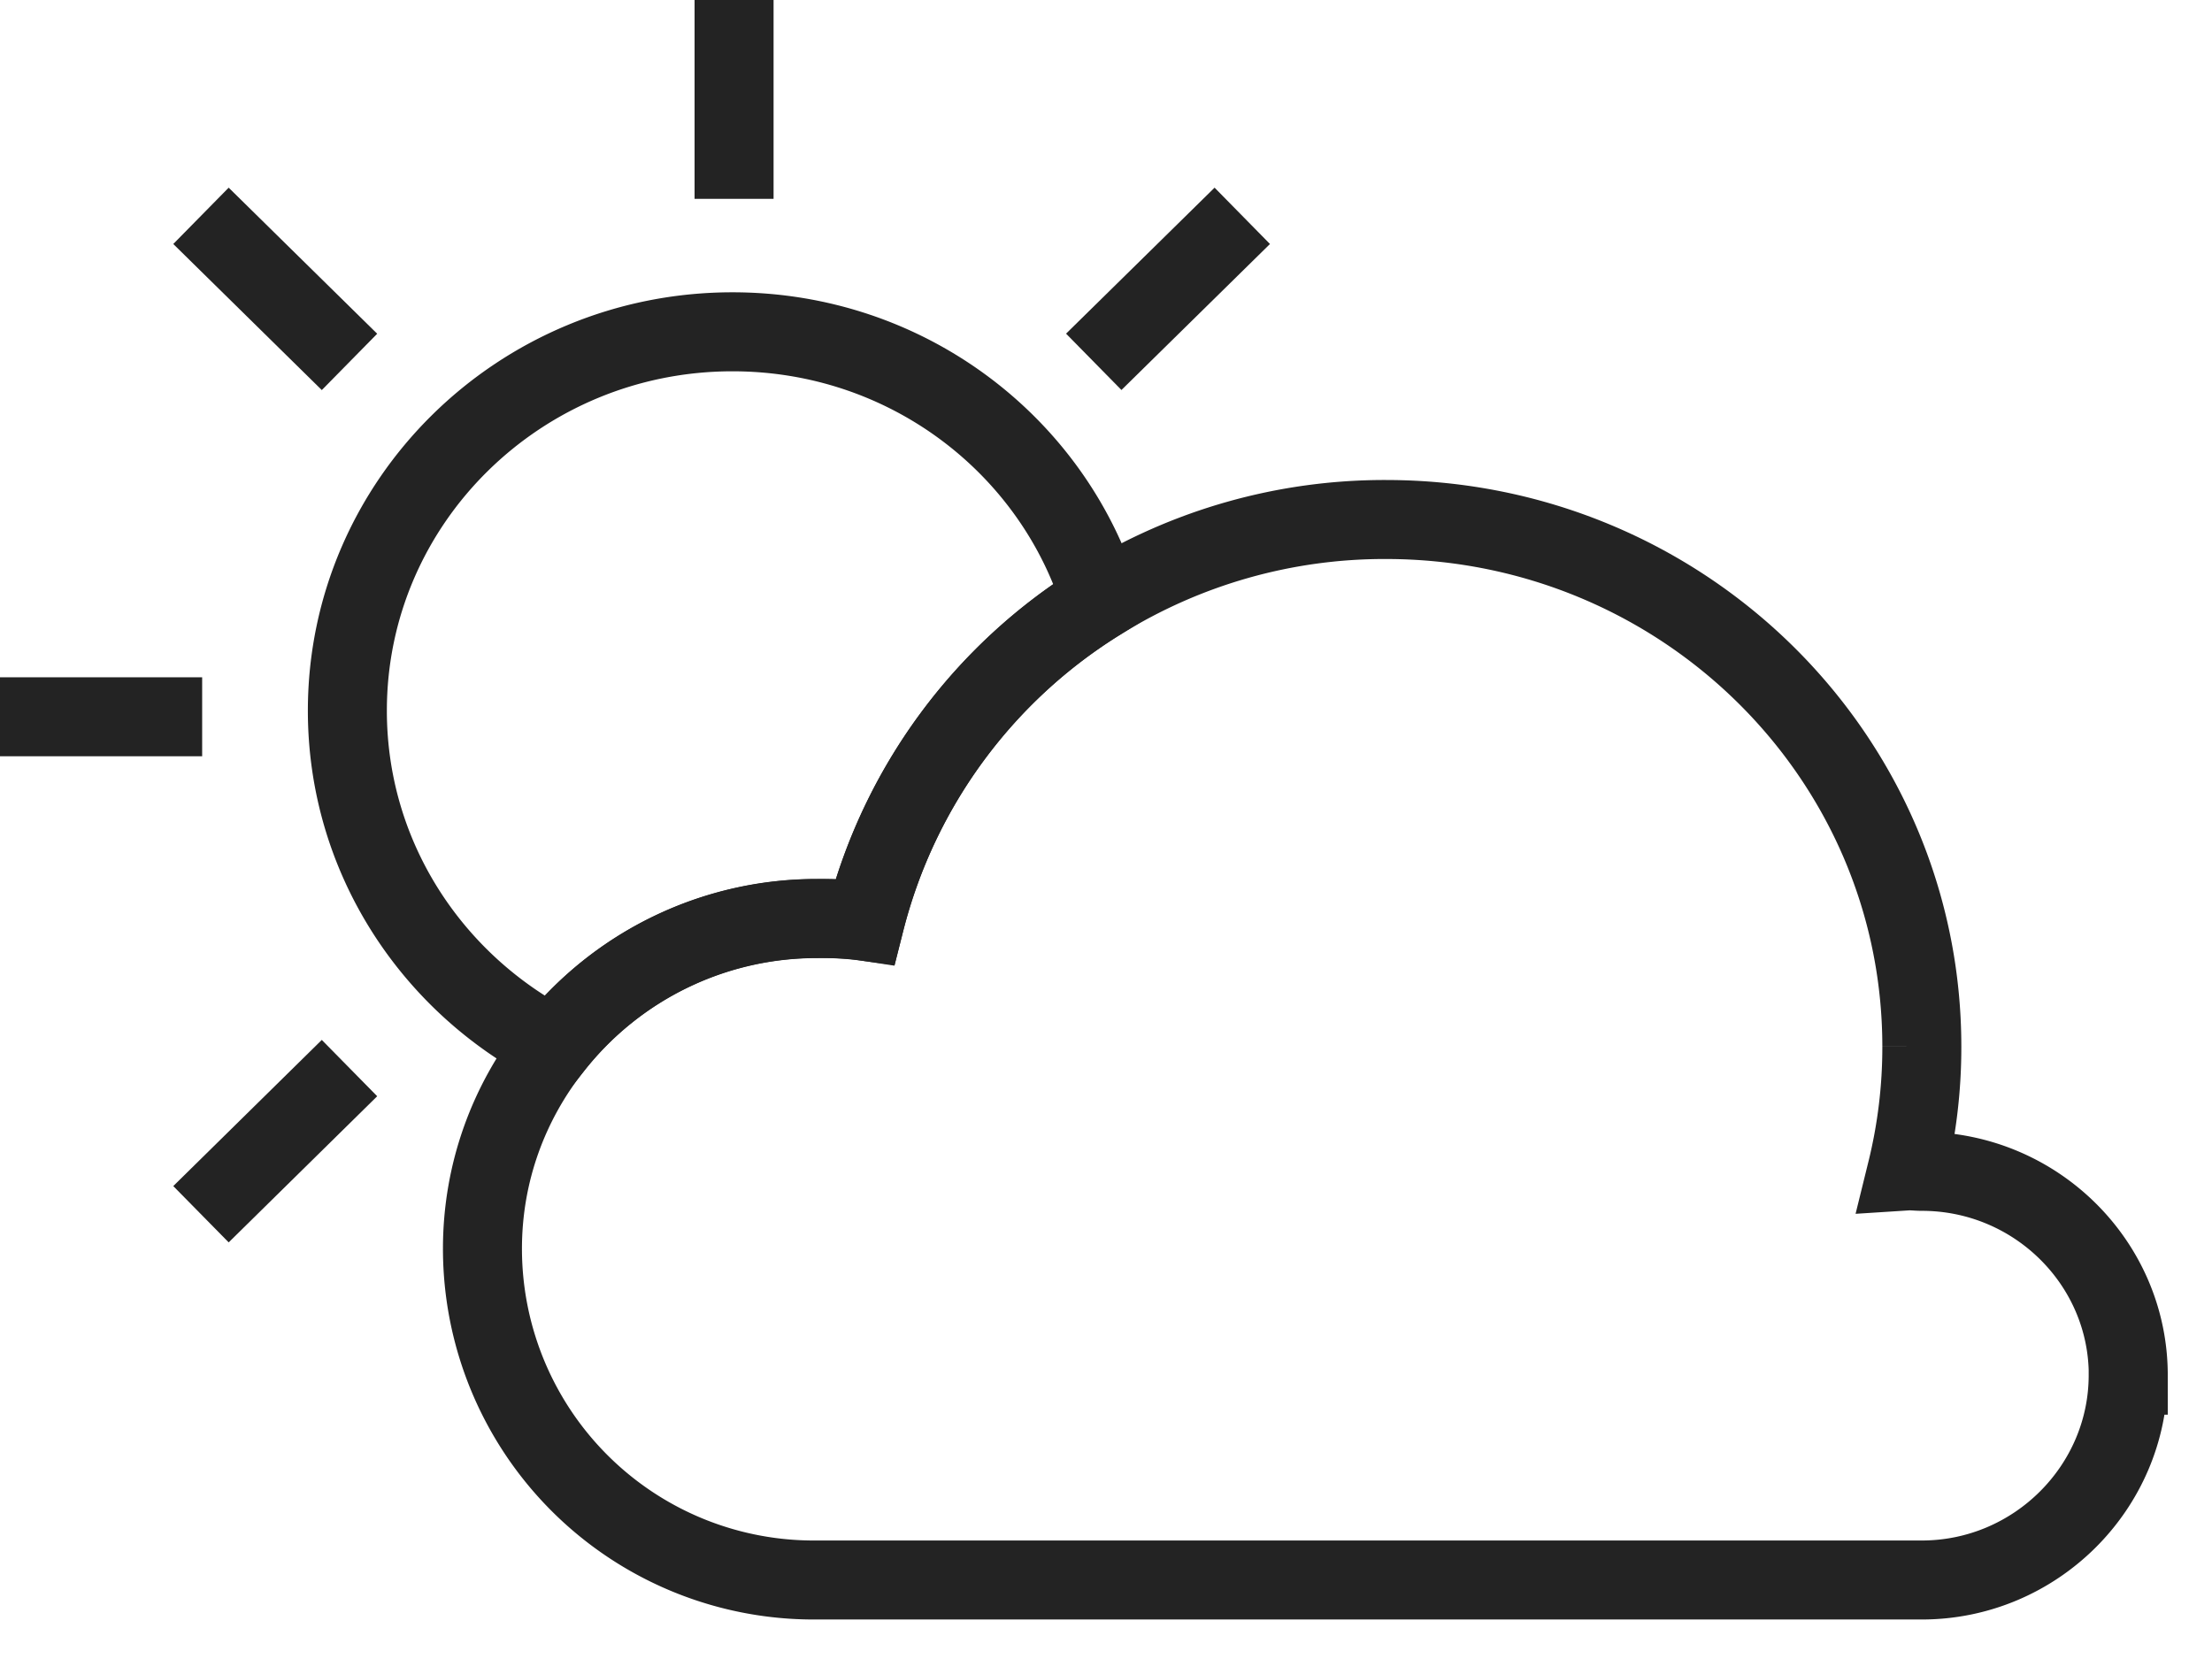
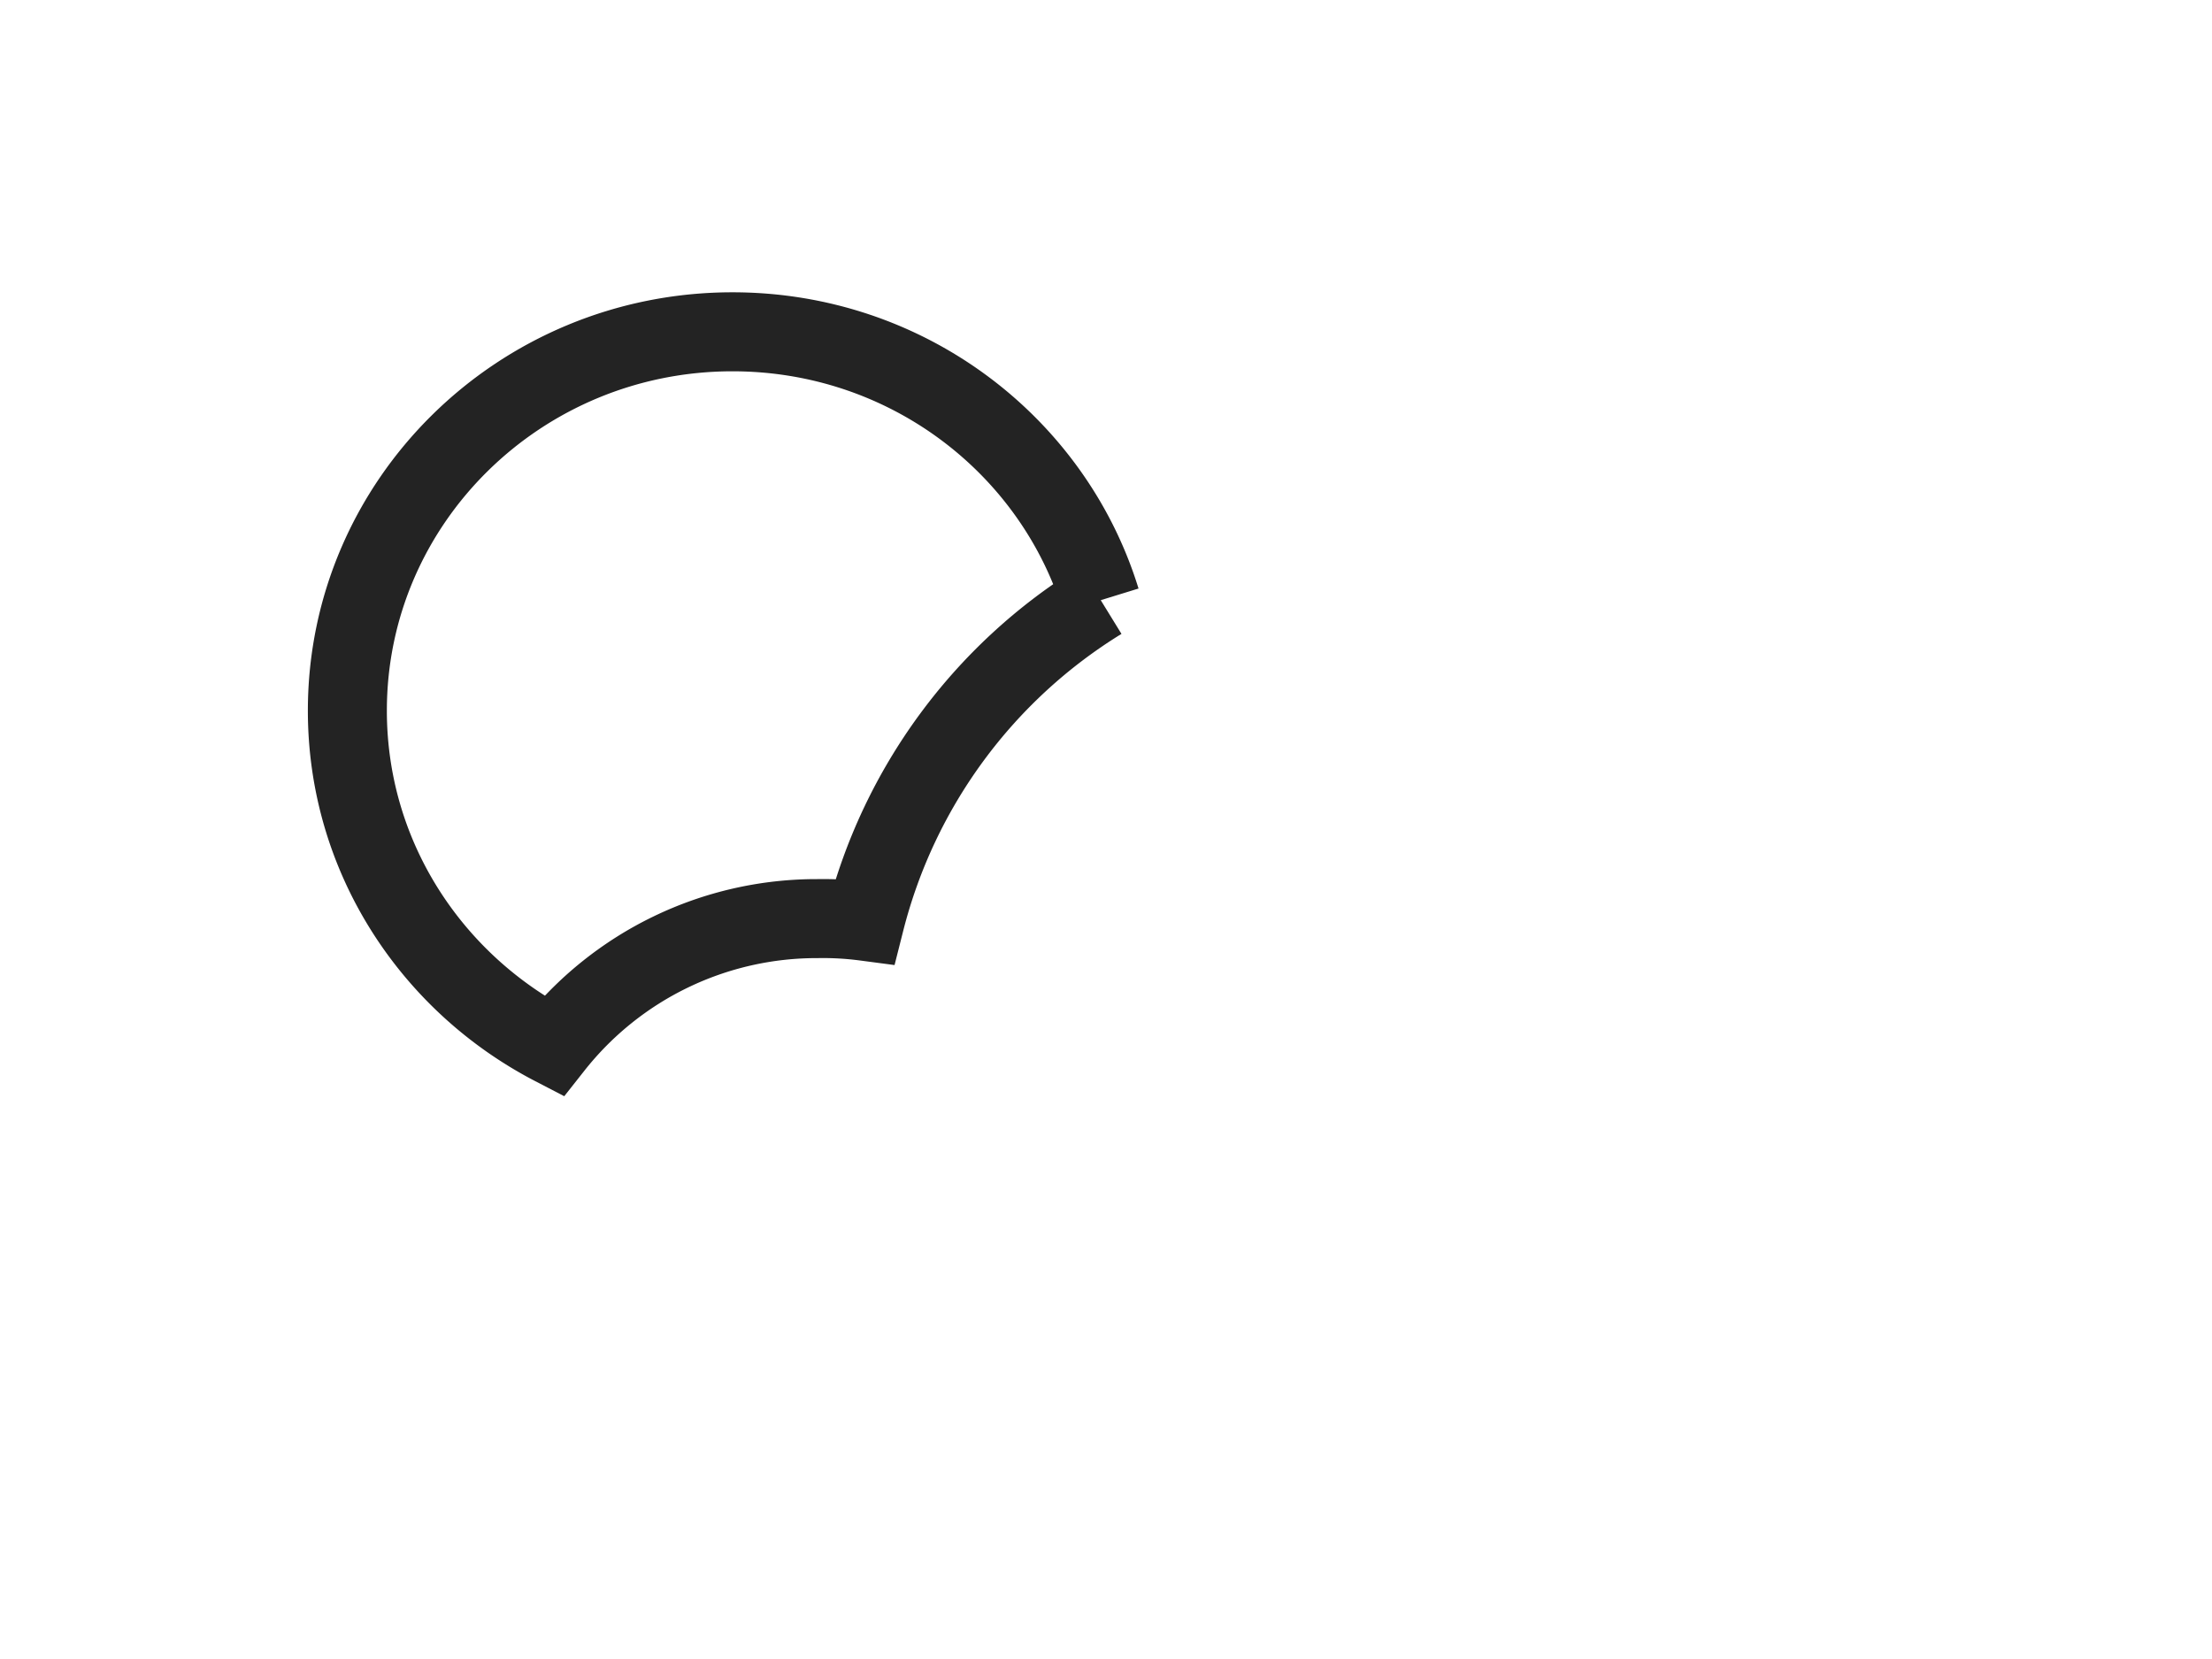
<svg xmlns="http://www.w3.org/2000/svg" width="28" height="21" viewBox="0 0 28 21" fill="none">
-   <path fill-rule="evenodd" clip-rule="evenodd" d="M26.939 17.407c0 1.42-1.172 2.593-2.614 2.593H10.31a4.193 4.193 0 0 1-4.203-4.194c0-.968.335-1.858.9-2.568a4.24 4.24 0 0 1 3.34-1.612c.204 0 .405.005.602.035a6.701 6.701 0 0 1 2.986-4.063 6.814 6.814 0 0 1 3.607-1.022c3.748 0 6.785 2.987 6.785 6.673a6.54 6.54 0 0 1-.19 1.573c.062-.004.125.005.19.005 1.442 0 2.613 1.161 2.613 2.58z" stroke="#232323" />
-   <path fill-rule="evenodd" clip-rule="evenodd" d="M13.934 7.598a6.703 6.703 0 0 0-2.986 4.064 4.05 4.05 0 0 0-.602-.034 4.242 4.242 0 0 0-3.34 1.614c-1.55-.804-2.609-2.402-2.609-4.246C4.397 6.348 6.58 4.2 9.272 4.2c2.2 0 4.056 1.43 4.662 3.397z" stroke="#232323" />
-   <path d="M9.292 0v2.517M0 9.073h2.559M13.845 4.58l1.88-1.848M2.544 15.37l1.88-1.85M2.544 2.732l1.88 1.849" stroke="#232323" />
+   <path fill-rule="evenodd" clip-rule="evenodd" d="M13.934 7.598a6.703 6.703 0 0 0-2.986 4.064 4.05 4.05 0 0 0-.602-.034 4.242 4.242 0 0 0-3.34 1.614c-1.55-.804-2.609-2.402-2.609-4.246C4.397 6.348 6.58 4.2 9.272 4.2c2.2 0 4.056 1.43 4.662 3.397" stroke="#232323" />
</svg>